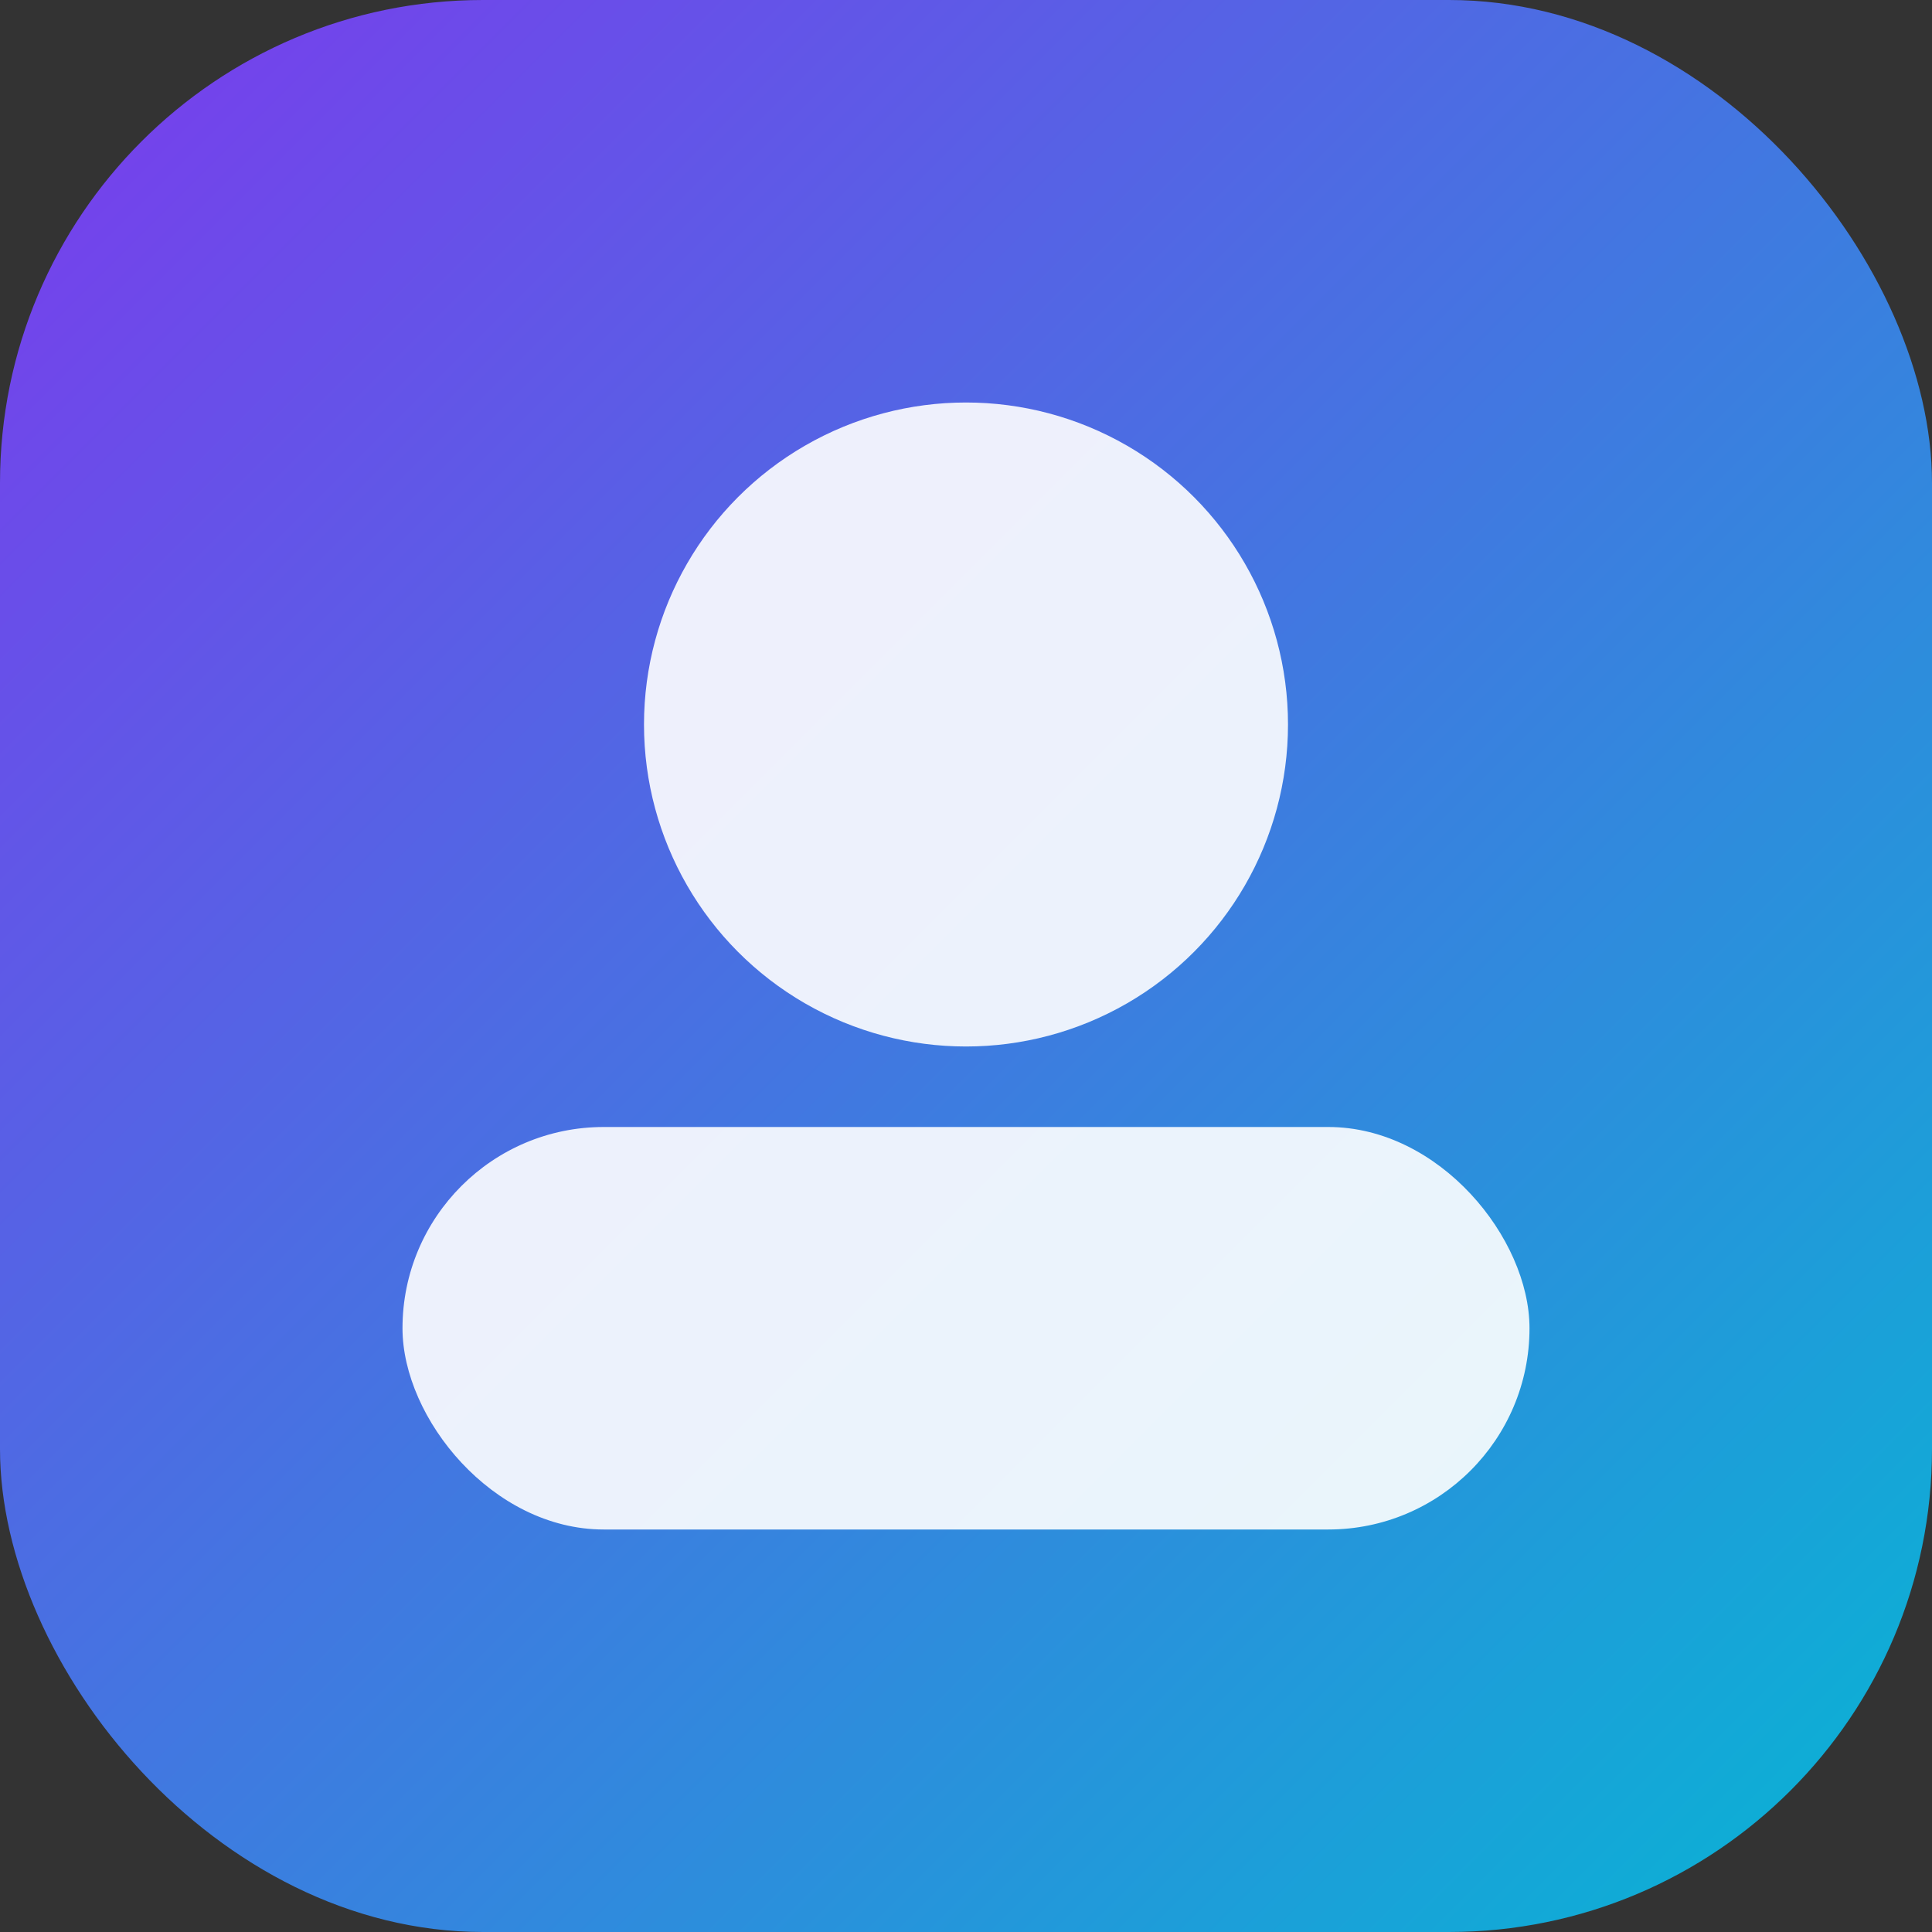
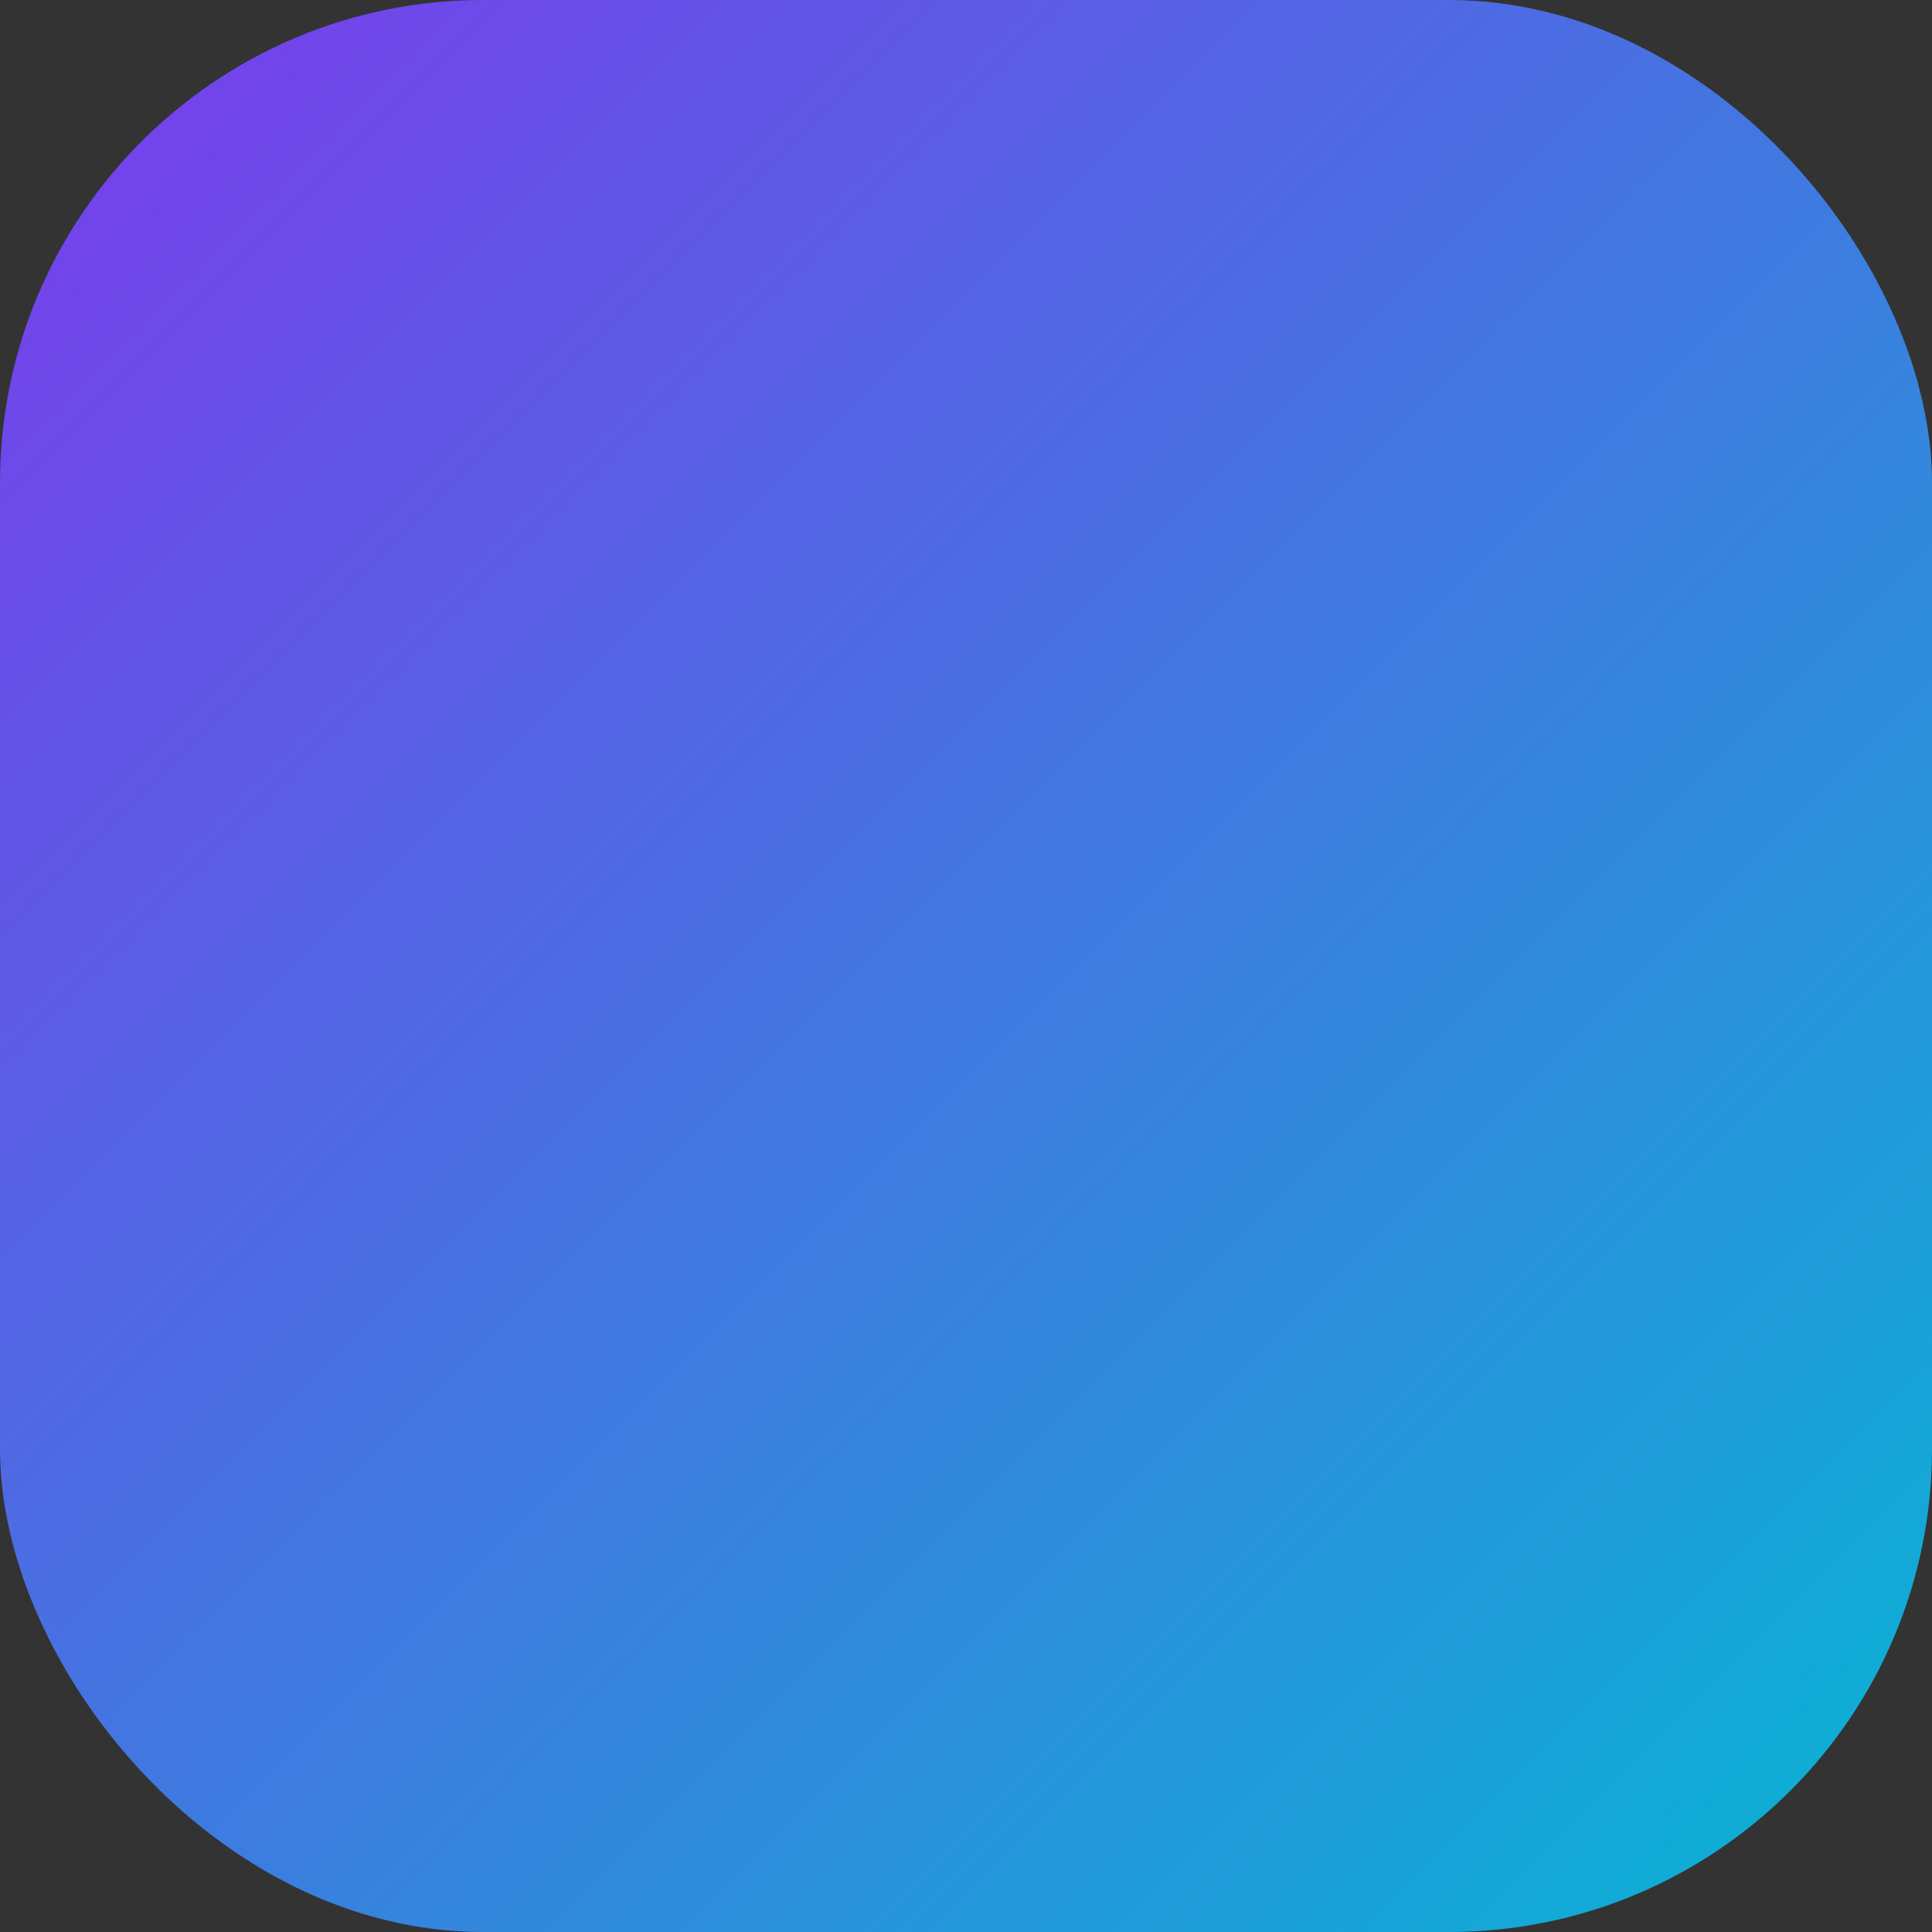
<svg xmlns="http://www.w3.org/2000/svg" width="96" height="96" viewBox="0 0 96 96">
  <rect x="0" y="0" width="96" height="96" fill="#333333" stroke="none" />
  <defs>
    <linearGradient id="g3" x1="0" y1="0" x2="1" y2="1">
      <stop offset="0" stop-color="#7C3AED" />
      <stop offset="1" stop-color="#06B6D4" />
    </linearGradient>
  </defs>
  <rect width="96" height="96" rx="24" fill="url(#g3)" />
-   <circle cx="48" cy="36" r="16" fill="#fff" opacity="0.9" />
-   <rect x="20" y="56" width="56" height="20" rx="10" fill="#fff" opacity="0.9" />
</svg>